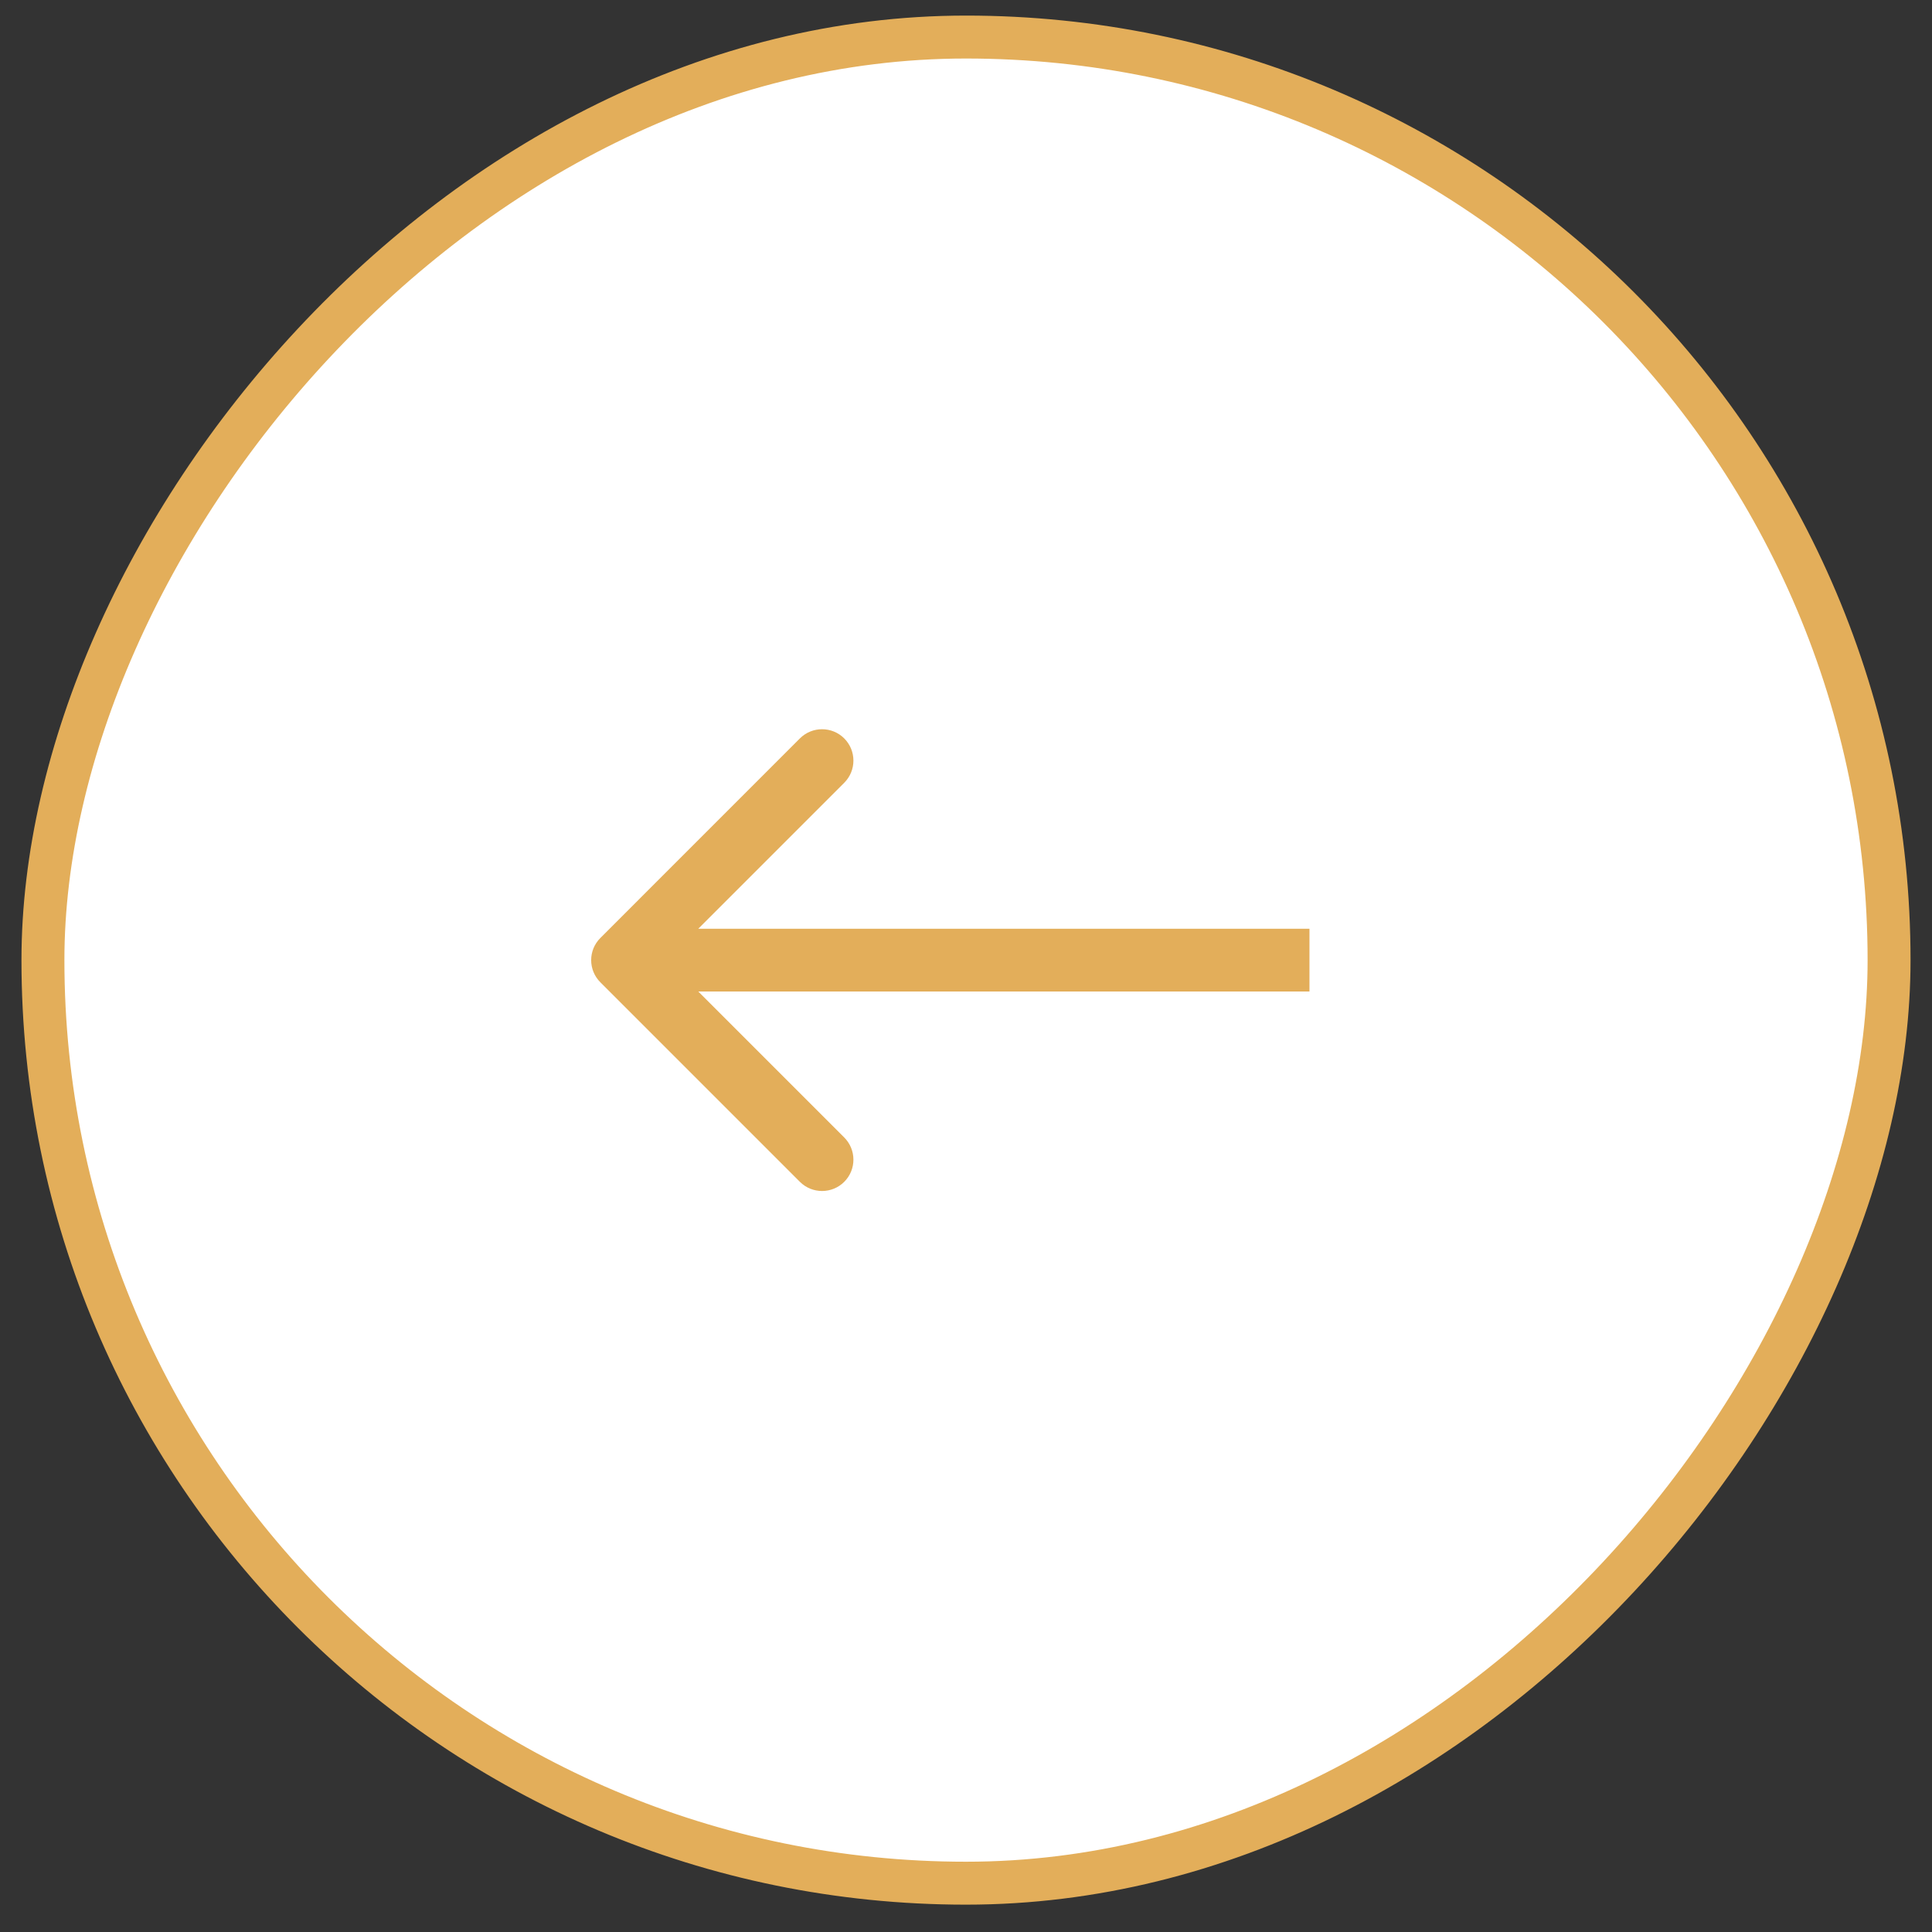
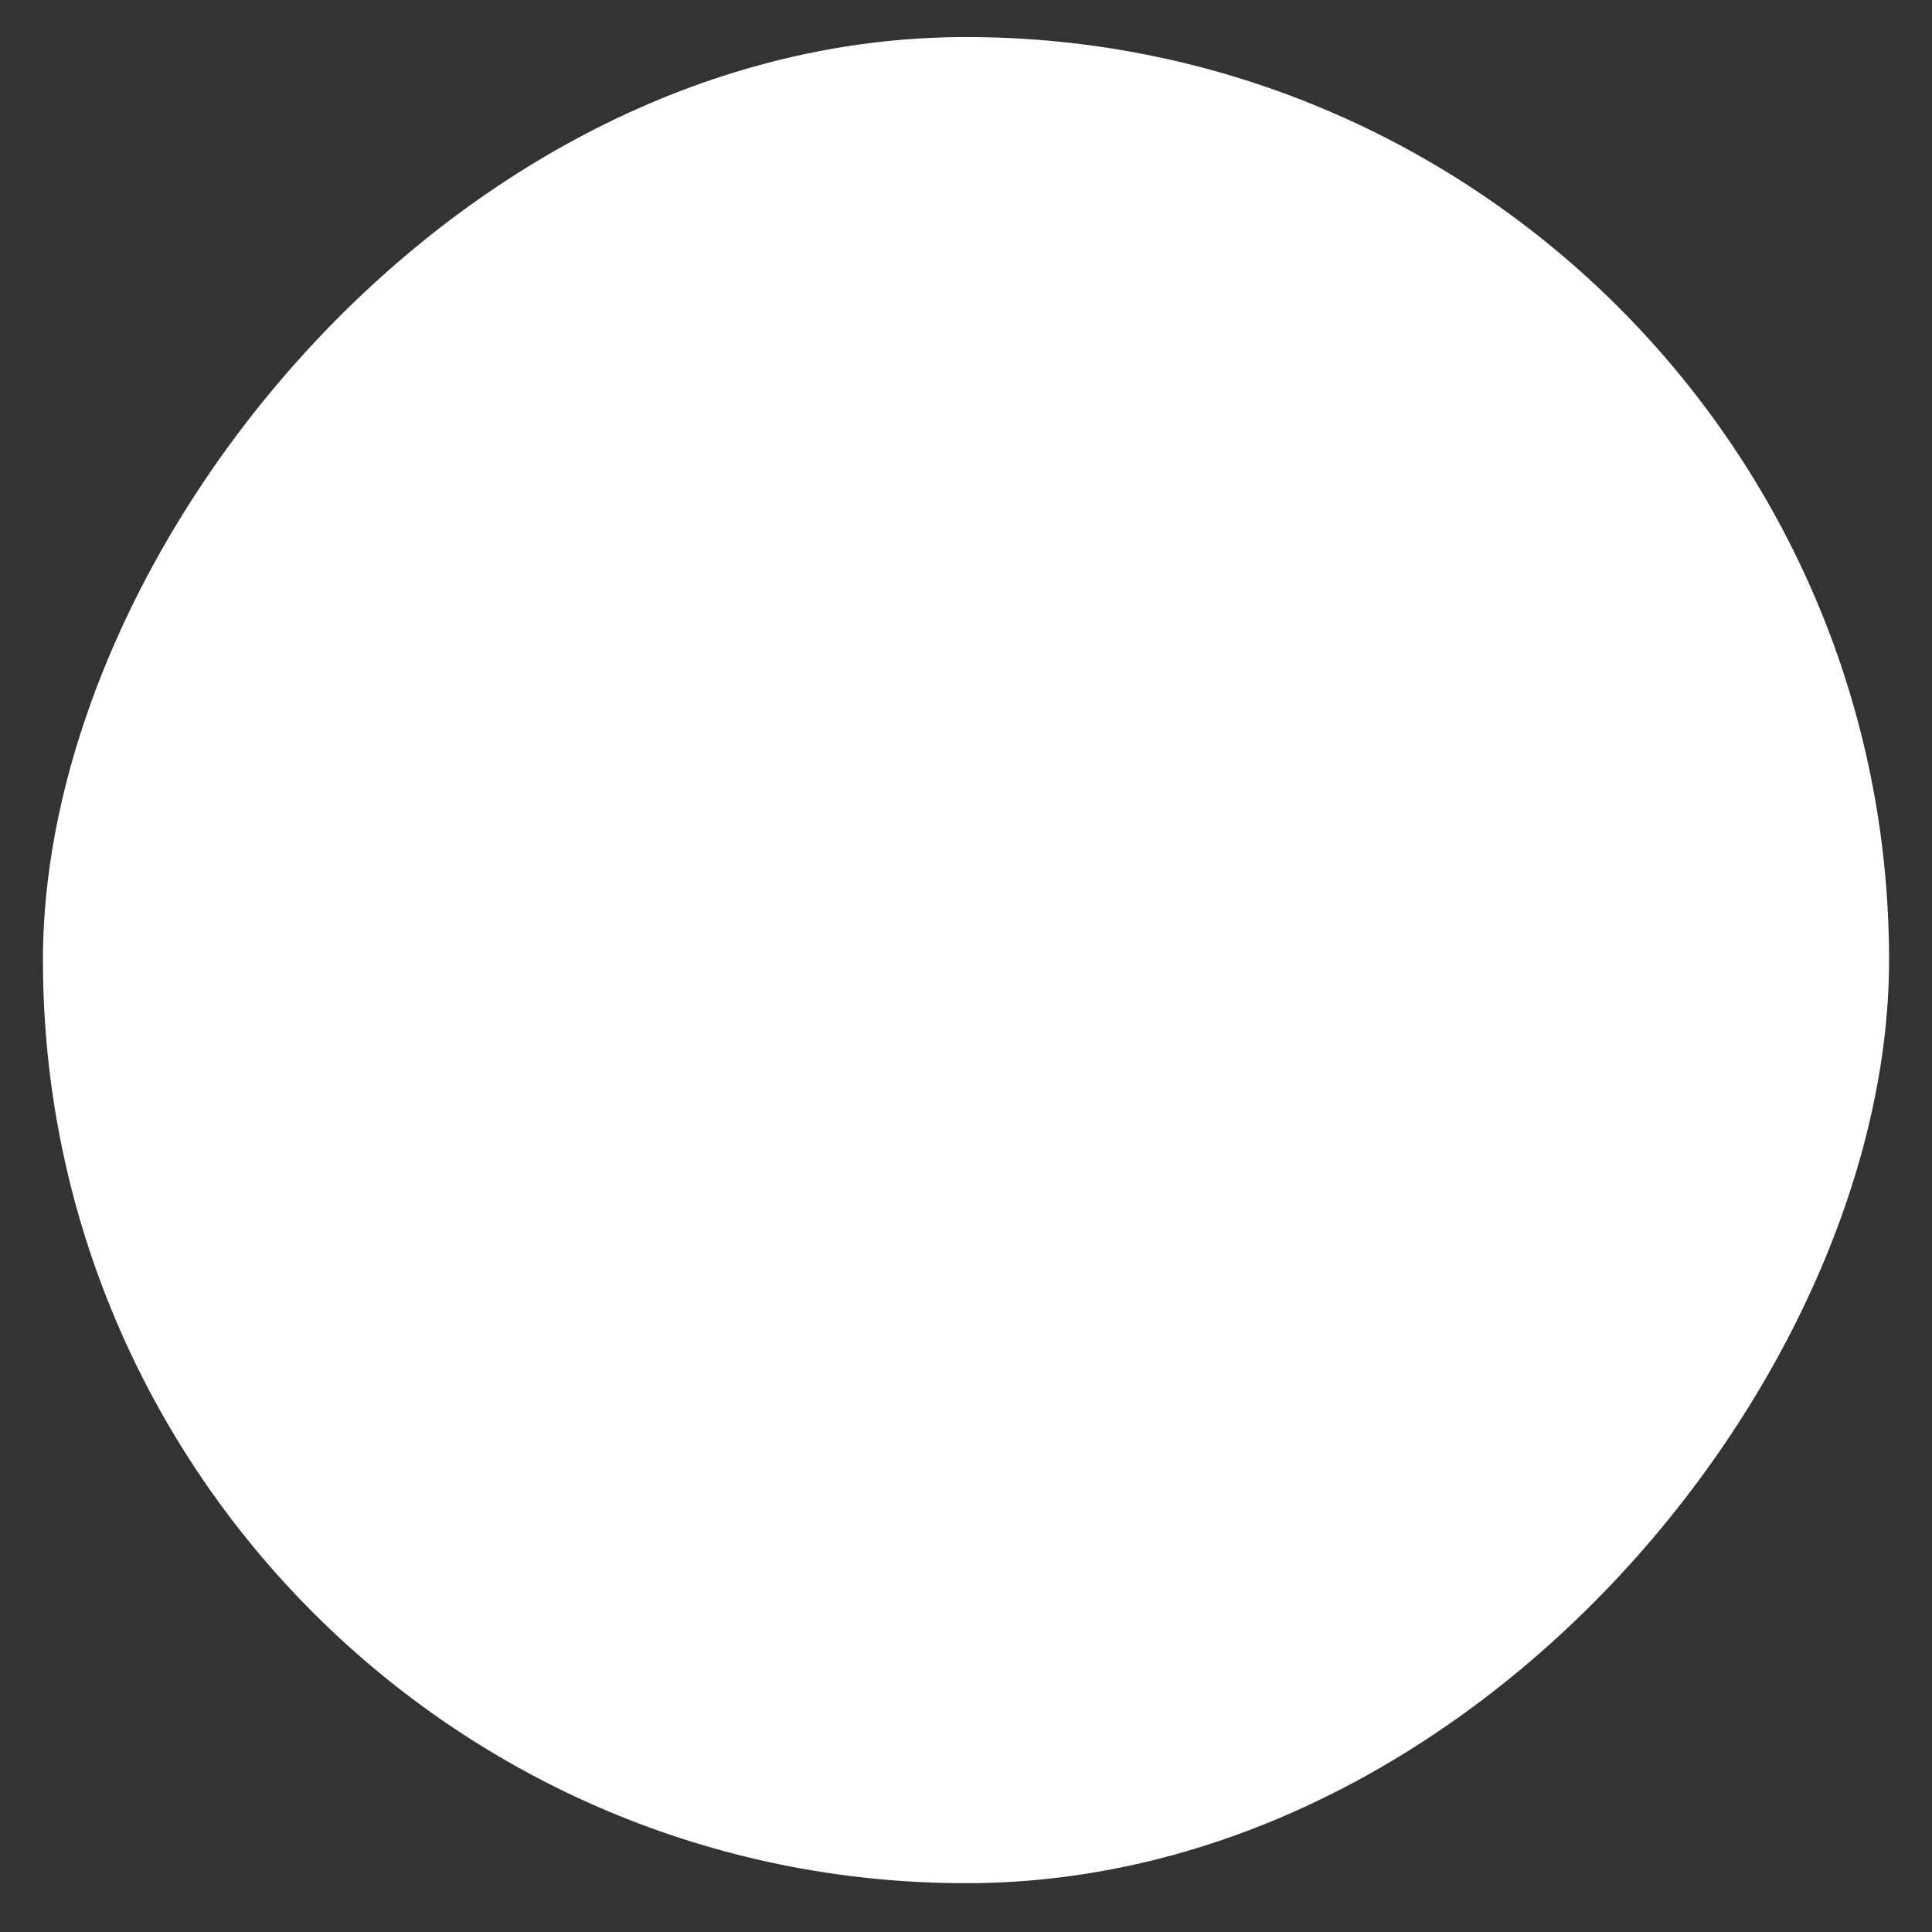
<svg xmlns="http://www.w3.org/2000/svg" width="45" height="45" viewBox="0 0 45 45" fill="none">
  <rect x="0" y="0" width="45" height="45" fill="#333333" stroke="none" />
  <rect x="-0.5" y="0.5" width="43" height="43" rx="21.5" transform="matrix(-1 0 0 1 43.5 0.363)" fill="white" />
-   <rect x="-0.5" y="0.5" width="43" height="43" rx="21.5" transform="matrix(-1 0 0 1 43.5 0.363)" stroke="#E3AE5A" />
-   <path d="M13.984 22.88C13.698 22.595 13.698 22.132 13.984 21.847L18.631 17.199C18.916 16.914 19.379 16.914 19.664 17.199C19.949 17.485 19.949 17.947 19.664 18.232L15.533 22.363L19.664 26.494C19.949 26.78 19.949 27.242 19.664 27.527C19.379 27.812 18.916 27.812 18.631 27.527L13.984 22.88ZM30.5 23.094H14.5V21.633H30.5V23.094Z" fill="#E3AE5A" />
</svg>